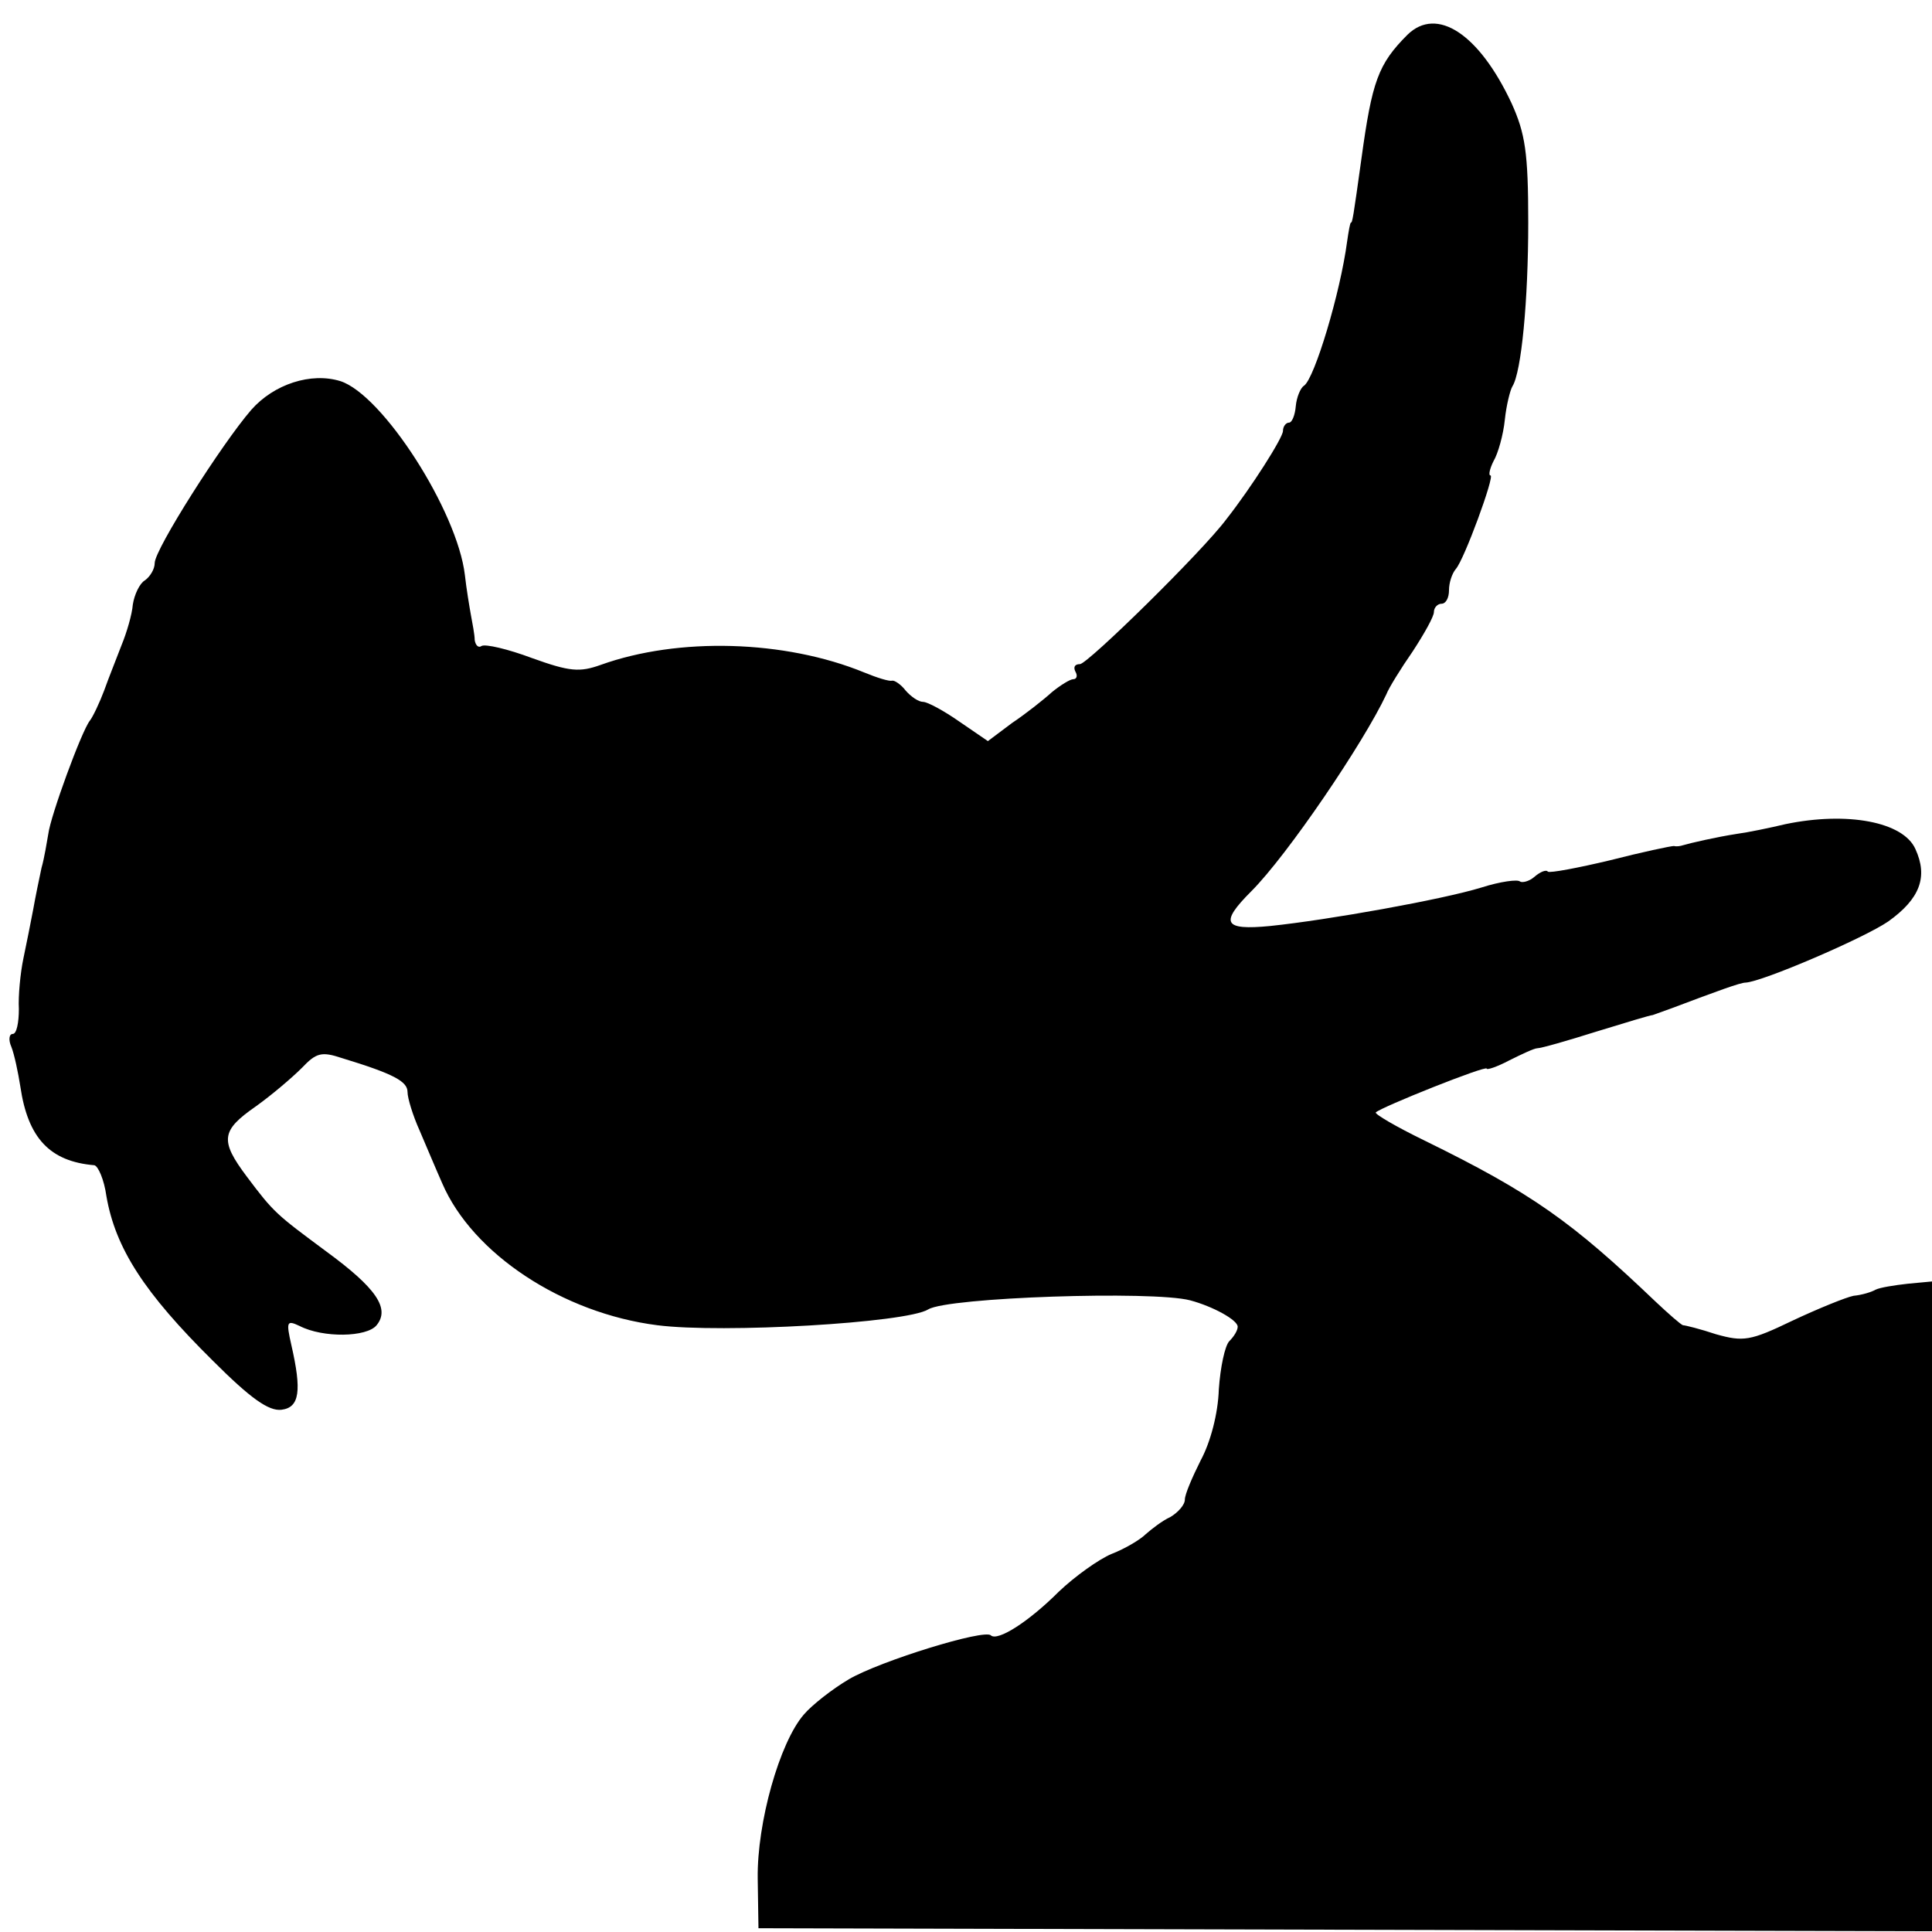
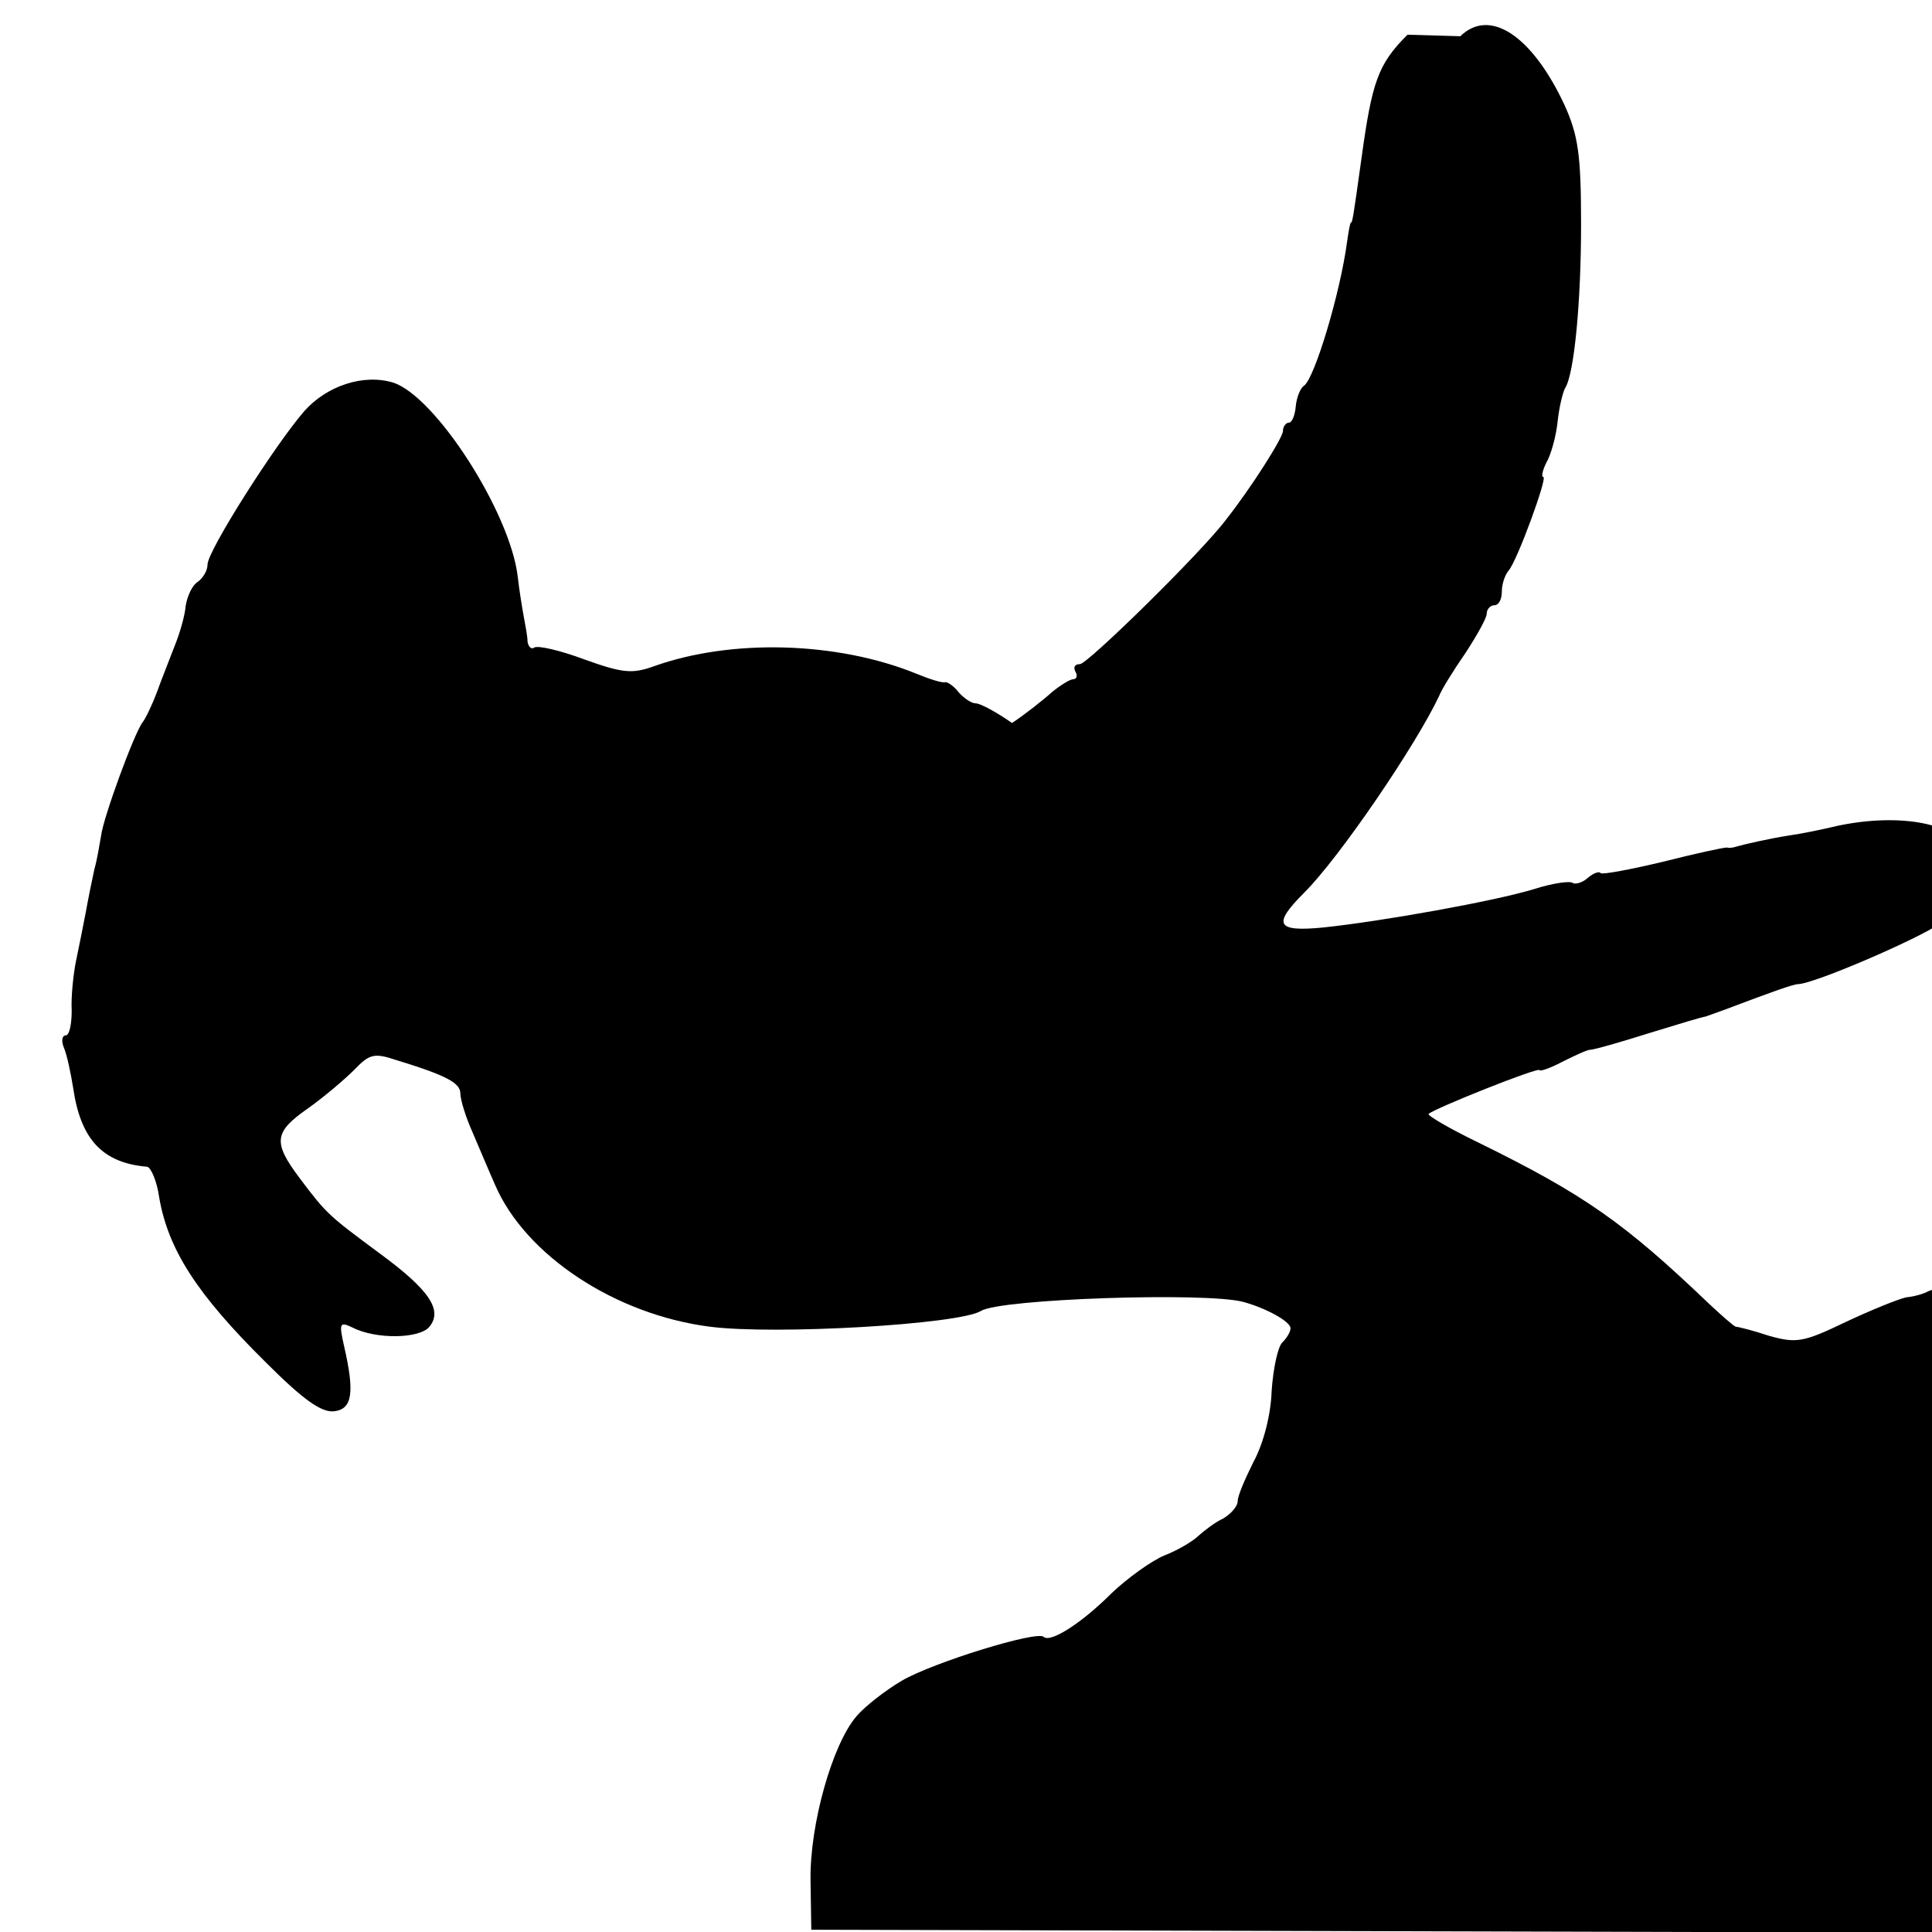
<svg xmlns="http://www.w3.org/2000/svg" version="1.0" width="256pt" height="256pt" viewBox="0 0 256 256" preserveAspectRatio="xMidYMid meet">
  <g transform="translate(0,256) scale(0.1,-0.1)" fill="#000000" stroke="none">
-     <path d="M1865 2514 c-39 -39 -47 -62 -61 -164 -11 -79 -12 -85 -14 -85 -1 0 -3 -11 -5 -25 -9 -68 -43 -181 -57 -191 -5 -3 -10 -16 -11 -27 -1 -12 -5 -22 -9 -22 -4 0 -8 -5 -8 -11 0 -9 -42 -75 -75 -117 -32 -43 -184 -192 -194 -192 -7 0 -9 -4 -6 -10 3 -5 2 -10 -3 -10 -4 0 -17 -8 -28 -17 -11 -10 -35 -29 -53 -41 l-32 -24 -38 26 c-20 14 -42 26 -48 26 -6 0 -16 7 -23 15 -6 8 -15 14 -18 13 -4 -1 -20 4 -37 11 -105 43 -246 47 -349 10 -28 -10 -41 -9 -91 9 -32 12 -62 19 -67 16 -4 -3 -8 1 -9 8 0 7 -3 22 -5 33 -2 11 -6 35 -8 53 -10 85 -109 239 -165 257 -39 12 -88 -4 -118 -38 -39 -45 -128 -185 -128 -203 0 -8 -6 -18 -13 -23 -7 -4 -14 -19 -16 -32 -1 -13 -8 -37 -15 -54 -6 -16 -17 -43 -23 -60 -6 -16 -15 -35 -19 -40 -11 -14 -52 -126 -55 -150 -2 -11 -5 -31 -9 -45 -3 -14 -8 -38 -11 -55 -3 -16 -9 -46 -13 -65 -4 -19 -7 -50 -6 -67 0 -18 -3 -33 -8 -33 -5 0 -6 -8 -2 -17 4 -10 9 -34 12 -53 10 -68 39 -99 98 -104 5 -1 13 -19 16 -41 12 -69 50 -128 141 -218 50 -50 74 -67 91 -65 24 3 27 25 13 86 -7 31 -6 33 11 25 31 -16 89 -15 102 1 18 22 0 49 -67 98 -66 49 -69 51 -105 99 -36 48 -34 61 12 93 21 15 48 38 61 51 19 20 26 22 53 13 69 -21 87 -31 87 -45 0 -8 7 -31 16 -51 9 -21 22 -52 30 -70 40 -93 159 -172 285 -188 86 -11 330 3 359 21 26 16 297 25 347 12 30 -8 63 -26 63 -35 0 -5 -5 -13 -11 -19 -6 -6 -12 -35 -14 -64 -1 -32 -11 -70 -24 -94 -11 -22 -21 -45 -21 -52 0 -7 -9 -17 -19 -23 -11 -5 -25 -16 -33 -23 -7 -7 -27 -19 -45 -26 -17 -7 -49 -30 -70 -50 -40 -40 -81 -66 -90 -58 -8 9 -147 -34 -188 -58 -22 -13 -49 -34 -60 -47 -32 -37 -62 -143 -61 -217 l1 -66 778 -2 777 -2 0 430 0 431 -32 -3 c-18 -2 -37 -5 -43 -8 -5 -3 -18 -7 -29 -8 -10 -2 -47 -17 -81 -33 -56 -27 -65 -28 -101 -18 -21 7 -41 12 -44 12 -3 1 -19 15 -36 31 -111 106 -164 144 -307 214 -37 18 -66 35 -64 37 7 7 147 63 147 58 0 -2 13 2 30 11 16 8 33 16 37 16 5 0 40 10 78 22 39 12 72 22 75 22 3 1 14 5 25 9 61 23 91 34 98 34 22 1 157 59 189 81 42 30 53 59 36 96 -16 36 -90 50 -172 33 -21 -5 -50 -11 -65 -13 -26 -4 -61 -12 -71 -15 -3 -1 -8 -2 -12 -1 -4 0 -42 -8 -85 -19 -42 -10 -79 -17 -82 -15 -2 3 -10 0 -18 -7 -7 -6 -16 -8 -19 -6 -3 3 -26 0 -51 -8 -52 -16 -203 -43 -280 -51 -62 -6 -67 4 -25 46 48 48 149 197 179 261 3 8 19 34 35 57 15 23 28 46 28 52 0 6 5 11 10 11 6 0 10 8 10 18 0 10 4 22 9 28 11 12 52 124 46 124 -3 0 -1 9 4 19 6 10 13 35 15 55 2 19 7 39 10 44 12 19 21 114 21 217 0 93 -4 118 -22 158 -43 92 -99 129 -138 91z" />
+     <path d="M1865 2514 c-39 -39 -47 -62 -61 -164 -11 -79 -12 -85 -14 -85 -1 0 -3 -11 -5 -25 -9 -68 -43 -181 -57 -191 -5 -3 -10 -16 -11 -27 -1 -12 -5 -22 -9 -22 -4 0 -8 -5 -8 -11 0 -9 -42 -75 -75 -117 -32 -43 -184 -192 -194 -192 -7 0 -9 -4 -6 -10 3 -5 2 -10 -3 -10 -4 0 -17 -8 -28 -17 -11 -10 -35 -29 -53 -41 c-20 14 -42 26 -48 26 -6 0 -16 7 -23 15 -6 8 -15 14 -18 13 -4 -1 -20 4 -37 11 -105 43 -246 47 -349 10 -28 -10 -41 -9 -91 9 -32 12 -62 19 -67 16 -4 -3 -8 1 -9 8 0 7 -3 22 -5 33 -2 11 -6 35 -8 53 -10 85 -109 239 -165 257 -39 12 -88 -4 -118 -38 -39 -45 -128 -185 -128 -203 0 -8 -6 -18 -13 -23 -7 -4 -14 -19 -16 -32 -1 -13 -8 -37 -15 -54 -6 -16 -17 -43 -23 -60 -6 -16 -15 -35 -19 -40 -11 -14 -52 -126 -55 -150 -2 -11 -5 -31 -9 -45 -3 -14 -8 -38 -11 -55 -3 -16 -9 -46 -13 -65 -4 -19 -7 -50 -6 -67 0 -18 -3 -33 -8 -33 -5 0 -6 -8 -2 -17 4 -10 9 -34 12 -53 10 -68 39 -99 98 -104 5 -1 13 -19 16 -41 12 -69 50 -128 141 -218 50 -50 74 -67 91 -65 24 3 27 25 13 86 -7 31 -6 33 11 25 31 -16 89 -15 102 1 18 22 0 49 -67 98 -66 49 -69 51 -105 99 -36 48 -34 61 12 93 21 15 48 38 61 51 19 20 26 22 53 13 69 -21 87 -31 87 -45 0 -8 7 -31 16 -51 9 -21 22 -52 30 -70 40 -93 159 -172 285 -188 86 -11 330 3 359 21 26 16 297 25 347 12 30 -8 63 -26 63 -35 0 -5 -5 -13 -11 -19 -6 -6 -12 -35 -14 -64 -1 -32 -11 -70 -24 -94 -11 -22 -21 -45 -21 -52 0 -7 -9 -17 -19 -23 -11 -5 -25 -16 -33 -23 -7 -7 -27 -19 -45 -26 -17 -7 -49 -30 -70 -50 -40 -40 -81 -66 -90 -58 -8 9 -147 -34 -188 -58 -22 -13 -49 -34 -60 -47 -32 -37 -62 -143 -61 -217 l1 -66 778 -2 777 -2 0 430 0 431 -32 -3 c-18 -2 -37 -5 -43 -8 -5 -3 -18 -7 -29 -8 -10 -2 -47 -17 -81 -33 -56 -27 -65 -28 -101 -18 -21 7 -41 12 -44 12 -3 1 -19 15 -36 31 -111 106 -164 144 -307 214 -37 18 -66 35 -64 37 7 7 147 63 147 58 0 -2 13 2 30 11 16 8 33 16 37 16 5 0 40 10 78 22 39 12 72 22 75 22 3 1 14 5 25 9 61 23 91 34 98 34 22 1 157 59 189 81 42 30 53 59 36 96 -16 36 -90 50 -172 33 -21 -5 -50 -11 -65 -13 -26 -4 -61 -12 -71 -15 -3 -1 -8 -2 -12 -1 -4 0 -42 -8 -85 -19 -42 -10 -79 -17 -82 -15 -2 3 -10 0 -18 -7 -7 -6 -16 -8 -19 -6 -3 3 -26 0 -51 -8 -52 -16 -203 -43 -280 -51 -62 -6 -67 4 -25 46 48 48 149 197 179 261 3 8 19 34 35 57 15 23 28 46 28 52 0 6 5 11 10 11 6 0 10 8 10 18 0 10 4 22 9 28 11 12 52 124 46 124 -3 0 -1 9 4 19 6 10 13 35 15 55 2 19 7 39 10 44 12 19 21 114 21 217 0 93 -4 118 -22 158 -43 92 -99 129 -138 91z" />
  </g>
</svg>